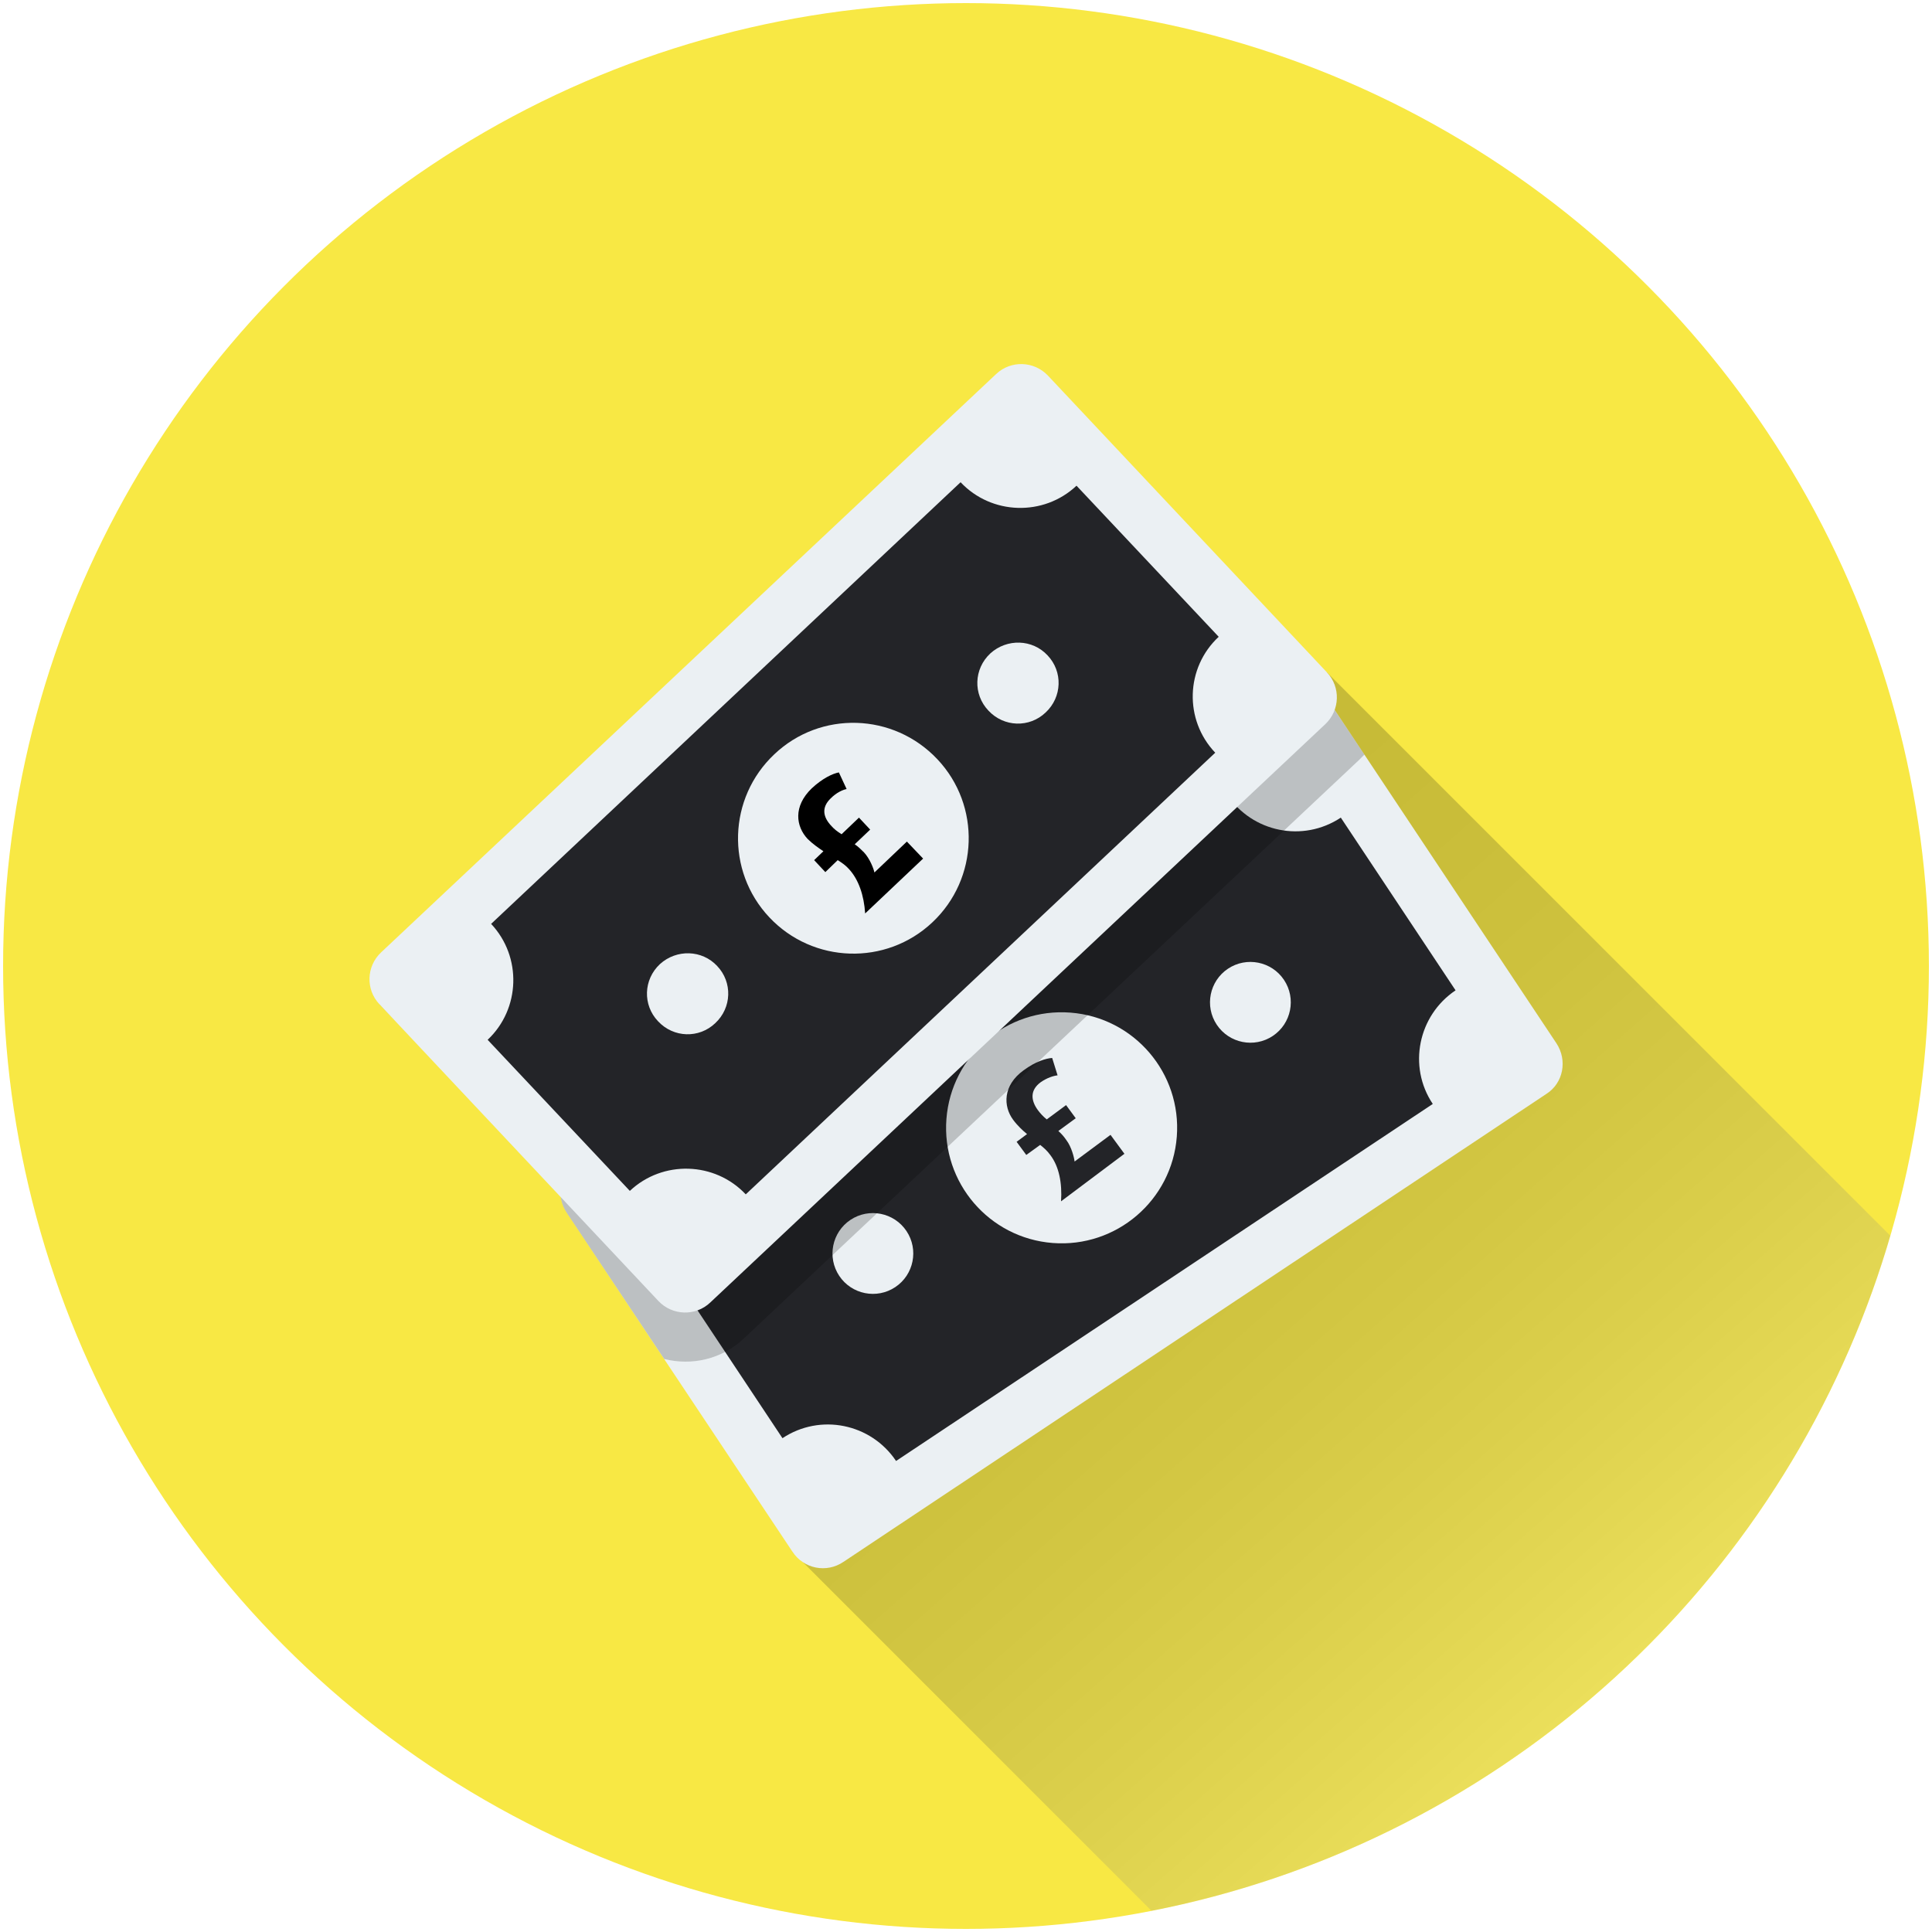
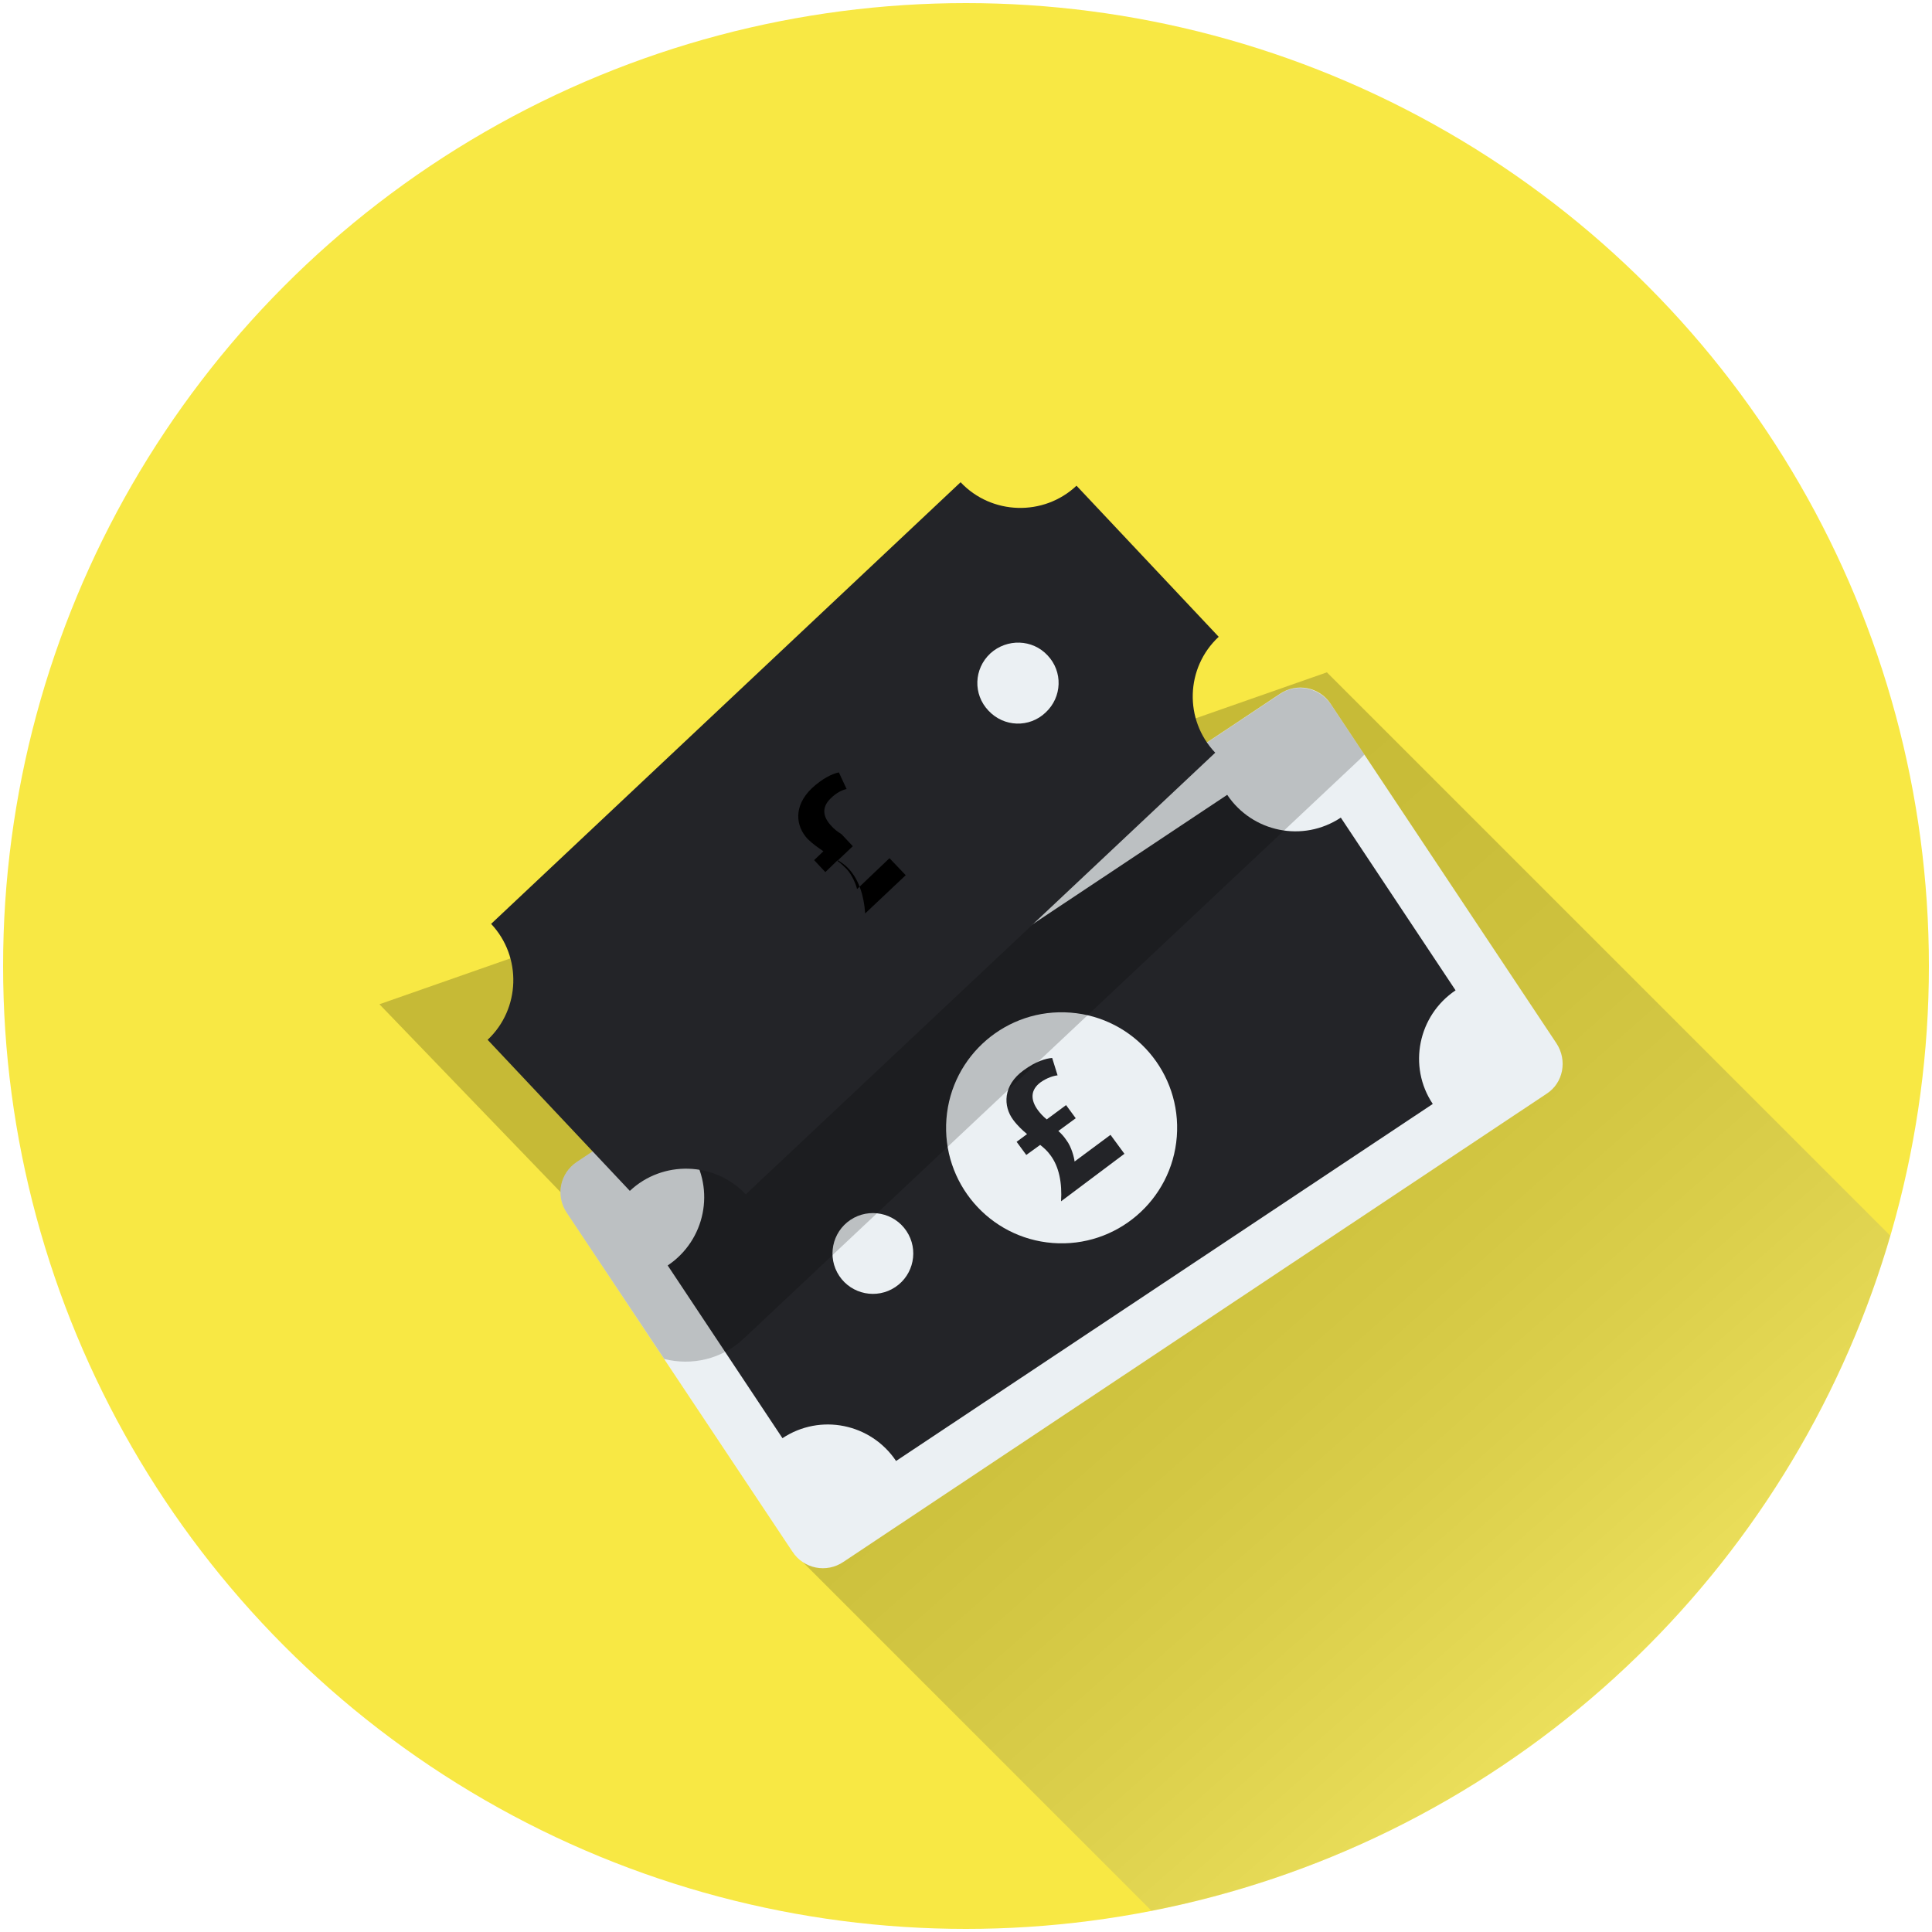
<svg xmlns="http://www.w3.org/2000/svg" version="1.1" id="Layer_1" x="0px" y="0px" viewBox="0 0 500 500" style="enable-background:new 0 0 500 500;" xml:space="preserve">
  <style type="text/css">
	.st0{fill:#F8E844;}
	.st1{filter:url(#Adobe_OpacityMaskFilter);}
	.st2{filter:url(#Adobe_OpacityMaskFilter_1_);}
	.st3{mask:url(#SVGID_1_);fill:url(#SVGID_2_);}
	.st4{opacity:0.2;fill:url(#SVGID_3_);}
	.st5{fill:#EBF0F3;}
	.st6{fill:#232428;}
	.st7{opacity:0.2;}
	.st8{fill:url(#SVGID_4_);}
	.st9{opacity:0.2;fill:url(#SVGID_5_);}
	.st10{fill:none;}
	.st11{fill:#FFFFFF;}
	.st12{clip-path:url(#SVGID_7_);}
	.st13{fill:#E1E1E1;}
	.st14{clip-path:url(#SVGID_9_);fill:#F8E844;}
	.st15{clip-path:url(#SVGID_9_);}
	.st16{fill:url(#SVGID_10_);}
	.st17{clip-path:url(#SVGID_12_);fill:#F8E844;}
	.st18{opacity:0.2;clip-path:url(#SVGID_12_);}
	.st19{fill:url(#SVGID_13_);}
	.st20{fill:url(#SVGID_14_);}
	.st21{clip-path:url(#SVGID_12_);}
	.st22{clip-path:url(#SVGID_16_);fill:#F8E844;}
	.st23{opacity:0.2;clip-path:url(#SVGID_16_);fill:url(#SVGID_17_);}
</style>
  <g>
    <circle class="st0" cx="250" cy="250" r="249.2" />
    <defs>
      <filter id="Adobe_OpacityMaskFilter" filterUnits="userSpaceOnUse" x="98.2" y="174" width="391" height="320.5">
        <feFlood style="flood-color:white;flood-opacity:1" result="back" />
        <feBlend in="SourceGraphic" in2="back" mode="normal" />
      </filter>
    </defs>
    <mask maskUnits="userSpaceOnUse" x="98.2" y="174" width="391" height="320.5" id="SVGID_1_">
      <g class="st1">
        <defs>
          <filter id="Adobe_OpacityMaskFilter_1_" filterUnits="userSpaceOnUse" x="98.2" y="174" width="391" height="320.5">
            <feFlood style="flood-color:white;flood-opacity:1" result="back" />
            <feBlend in="SourceGraphic" in2="back" mode="normal" />
          </filter>
        </defs>
        <mask maskUnits="userSpaceOnUse" x="98.2" y="174" width="391" height="320.5" id="SVGID_1_">
			</mask>
        <linearGradient id="SVGID_2_" gradientUnits="userSpaceOnUse" x1="460.972" y1="489.961" x2="236.253" y2="234.724">
          <stop offset="6.099910e-02" style="stop-color:#000000" />
          <stop offset="0.162" style="stop-color:#323232" />
          <stop offset="0.284" style="stop-color:#686868" />
          <stop offset="0.407" style="stop-color:#969696" />
          <stop offset="0.53" style="stop-color:#BCBCBC" />
          <stop offset="0.651" style="stop-color:#D9D9D9" />
          <stop offset="0.771" style="stop-color:#EEEEEE" />
          <stop offset="0.888" style="stop-color:#FBFBFB" />
          <stop offset="1" style="stop-color:#FFFFFF" />
        </linearGradient>
        <path class="st3" d="M343.4,174L98.2,259.9L220.7,387l-15.6,14.6l92.9,92.9c91.7-17.9,165.4-86.1,191.2-174.7L343.4,174z" />
      </g>
    </mask>
    <linearGradient id="SVGID_3_" gradientUnits="userSpaceOnUse" x1="460.972" y1="489.961" x2="236.253" y2="234.724">
      <stop offset="6.099910e-02" style="stop-color:#FFFFFF" />
      <stop offset="0.162" style="stop-color:#CDCDCD" />
      <stop offset="0.284" style="stop-color:#979797" />
      <stop offset="0.407" style="stop-color:#696969" />
      <stop offset="0.53" style="stop-color:#434343" />
      <stop offset="0.651" style="stop-color:#262626" />
      <stop offset="0.771" style="stop-color:#111111" />
      <stop offset="0.888" style="stop-color:#040404" />
      <stop offset="1" style="stop-color:#000000" />
    </linearGradient>
    <path class="st4" d="M343.4,174L98.2,259.9L220.7,387l-15.6,14.6l92.9,92.9c91.7-17.9,165.4-86.1,191.2-174.7L343.4,174z" />
    <g>
      <path class="st5" d="M402.8,270l-58.4-87.8c-2.9-4.4-8.8-5.6-13.2-2.6L149.3,300.7c-4.4,2.9-5.6,8.8-2.6,13.2l58.4,87.7    c2.9,4.4,8.8,5.6,13.2,2.6l181.9-121.1C404.6,280.3,405.7,274.4,402.8,270z" />
      <path class="st6" d="M376.7,256.3L347,211.6c-9.8,6.5-22.9,3.8-29.4-5.9l-138.9,92.4c6.5,9.8,3.8,22.9-5.9,29.4l29.7,44.7    c9.8-6.5,22.9-3.8,29.4,5.9l138.9-92.4C364.3,276,367,262.8,376.7,256.3z" />
      <ellipse transform="matrix(7.694153e-02 -0.997 0.997 7.694153e-02 -37.423 543.393)" class="st5" cx="274.8" cy="291.9" rx="29.9" ry="29.9" />
      <g>
        <path class="st6" d="M274.6,310.9c0.3-4.7-0.5-9-2.8-12c-0.8-1.1-1.6-1.8-2.6-2.6l-3.6,2.6l-2.5-3.4l2.7-2     c-1.1-0.9-2.5-2.2-3.6-3.7c-2.6-3.5-2.7-8.9,2.7-12.8c3.1-2.3,5.8-3.1,7.4-3.2l1.4,4.5c-1,0.1-2.7,0.6-4.4,1.8     c-2.7,2-2.6,4.6-0.7,7.2c0.6,0.8,1.3,1.6,2.3,2.4l5-3.7l2.5,3.4l-4.5,3.3c0.8,0.7,1.5,1.5,2.1,2.4c1.3,1.7,2,4.5,2.1,5.5l9.3-6.9     l3.6,4.9L274.6,310.9z" />
      </g>
-       <path class="st5" d="M332.3,253.6c3.2,4.8,1.9,11.3-2.9,14.5c-4.8,3.2-11.3,1.9-14.5-2.9c-3.2-4.8-1.9-11.3,2.9-14.5    C322.6,247.5,329.1,248.8,332.3,253.6z" />
      <path class="st5" d="M234.6,318.6c3.2,4.8,1.9,11.3-2.9,14.5c-4.8,3.2-11.3,1.9-14.5-2.9c-3.2-4.8-1.9-11.3,2.9-14.5    C224.9,312.5,231.4,313.8,234.6,318.6z" />
      <path class="st7" d="M331.3,179.6L149.3,300.7c-4.4,2.9-5.6,8.8-2.6,13.2l25.2,37.8c7.1,1.8,14.9,0.1,20.6-5.3l159.2-149.7    c0.5-0.5,0.9-0.9,1.4-1.4l-8.6-12.9C341.5,177.9,335.6,176.7,331.3,179.6z" />
-       <path class="st5" d="M343.4,174l-72.2-76.8c-3.6-3.8-9.6-4-13.4-0.4L98.6,246.5c-3.8,3.6-4,9.6-0.4,13.4l72.2,76.8    c3.6,3.8,9.6,4,13.4,0.4L343,187.4C346.8,183.8,347,177.8,343.4,174z" />
      <path class="st6" d="M315.4,164.8l-36.8-39.1c-8.5,8-22,7.6-30-0.9L127.1,239.1c8,8.5,7.6,22-0.9,30l36.8,39.1    c8.5-8,22-7.6,30,0.9l121.5-114.3C306.4,186.3,306.8,172.8,315.4,164.8z" />
-       <path class="st5" d="M242.6,196.5c11.3,12,10.7,30.9-1.3,42.2c-12,11.3-30.9,10.7-42.2-1.3c-11.3-12-10.7-30.9,1.3-42.2    C212.3,183.9,231.2,184.4,242.6,196.5z" />
      <path class="st5" d="M271.1,169.6c4,4.2,3.8,10.8-0.5,14.8c-4.2,4-10.8,3.8-14.8-0.5c-4-4.2-3.8-10.8,0.5-14.8    C260.6,165.2,267.2,165.4,271.1,169.6z" />
-       <path class="st5" d="M185.6,250c4,4.2,3.8,10.8-0.5,14.8c-4.2,4-10.8,3.8-14.8-0.5c-4-4.2-3.8-10.8,0.5-14.8    C175.1,245.6,181.7,245.8,185.6,250z" />
      <g>
-         <path d="M223.9,236.4c-0.3-4.7-1.7-8.8-4.2-11.5c-0.9-1-1.8-1.6-2.9-2.3l-3.2,3.1l-2.9-3.1l2.4-2.3c-1.2-0.8-2.8-1.9-4.1-3.2     c-3-3.2-3.8-8.4,1.1-13.1c2.8-2.6,5.4-3.8,7-4.1l2,4.3c-1,0.2-2.6,0.9-4.1,2.4c-2.5,2.4-2,4.9,0.2,7.2c0.7,0.8,1.5,1.4,2.6,2.1     l4.5-4.3l2.9,3.1l-4,3.8c0.9,0.6,1.6,1.3,2.4,2.1c1.5,1.6,2.5,4.2,2.7,5.2l8.4-8l4.2,4.4L223.9,236.4z" />
+         <path d="M223.9,236.4c-0.3-4.7-1.7-8.8-4.2-11.5c-0.9-1-1.8-1.6-2.9-2.3l-3.2,3.1l-2.9-3.1l2.4-2.3c-1.2-0.8-2.8-1.9-4.1-3.2     c-3-3.2-3.8-8.4,1.1-13.1c2.8-2.6,5.4-3.8,7-4.1l2,4.3c-1,0.2-2.6,0.9-4.1,2.4c-2.5,2.4-2,4.9,0.2,7.2c0.7,0.8,1.5,1.4,2.6,2.1     l2.9,3.1l-4,3.8c0.9,0.6,1.6,1.3,2.4,2.1c1.5,1.6,2.5,4.2,2.7,5.2l8.4-8l4.2,4.4L223.9,236.4z" />
      </g>
    </g>
  </g>
</svg>